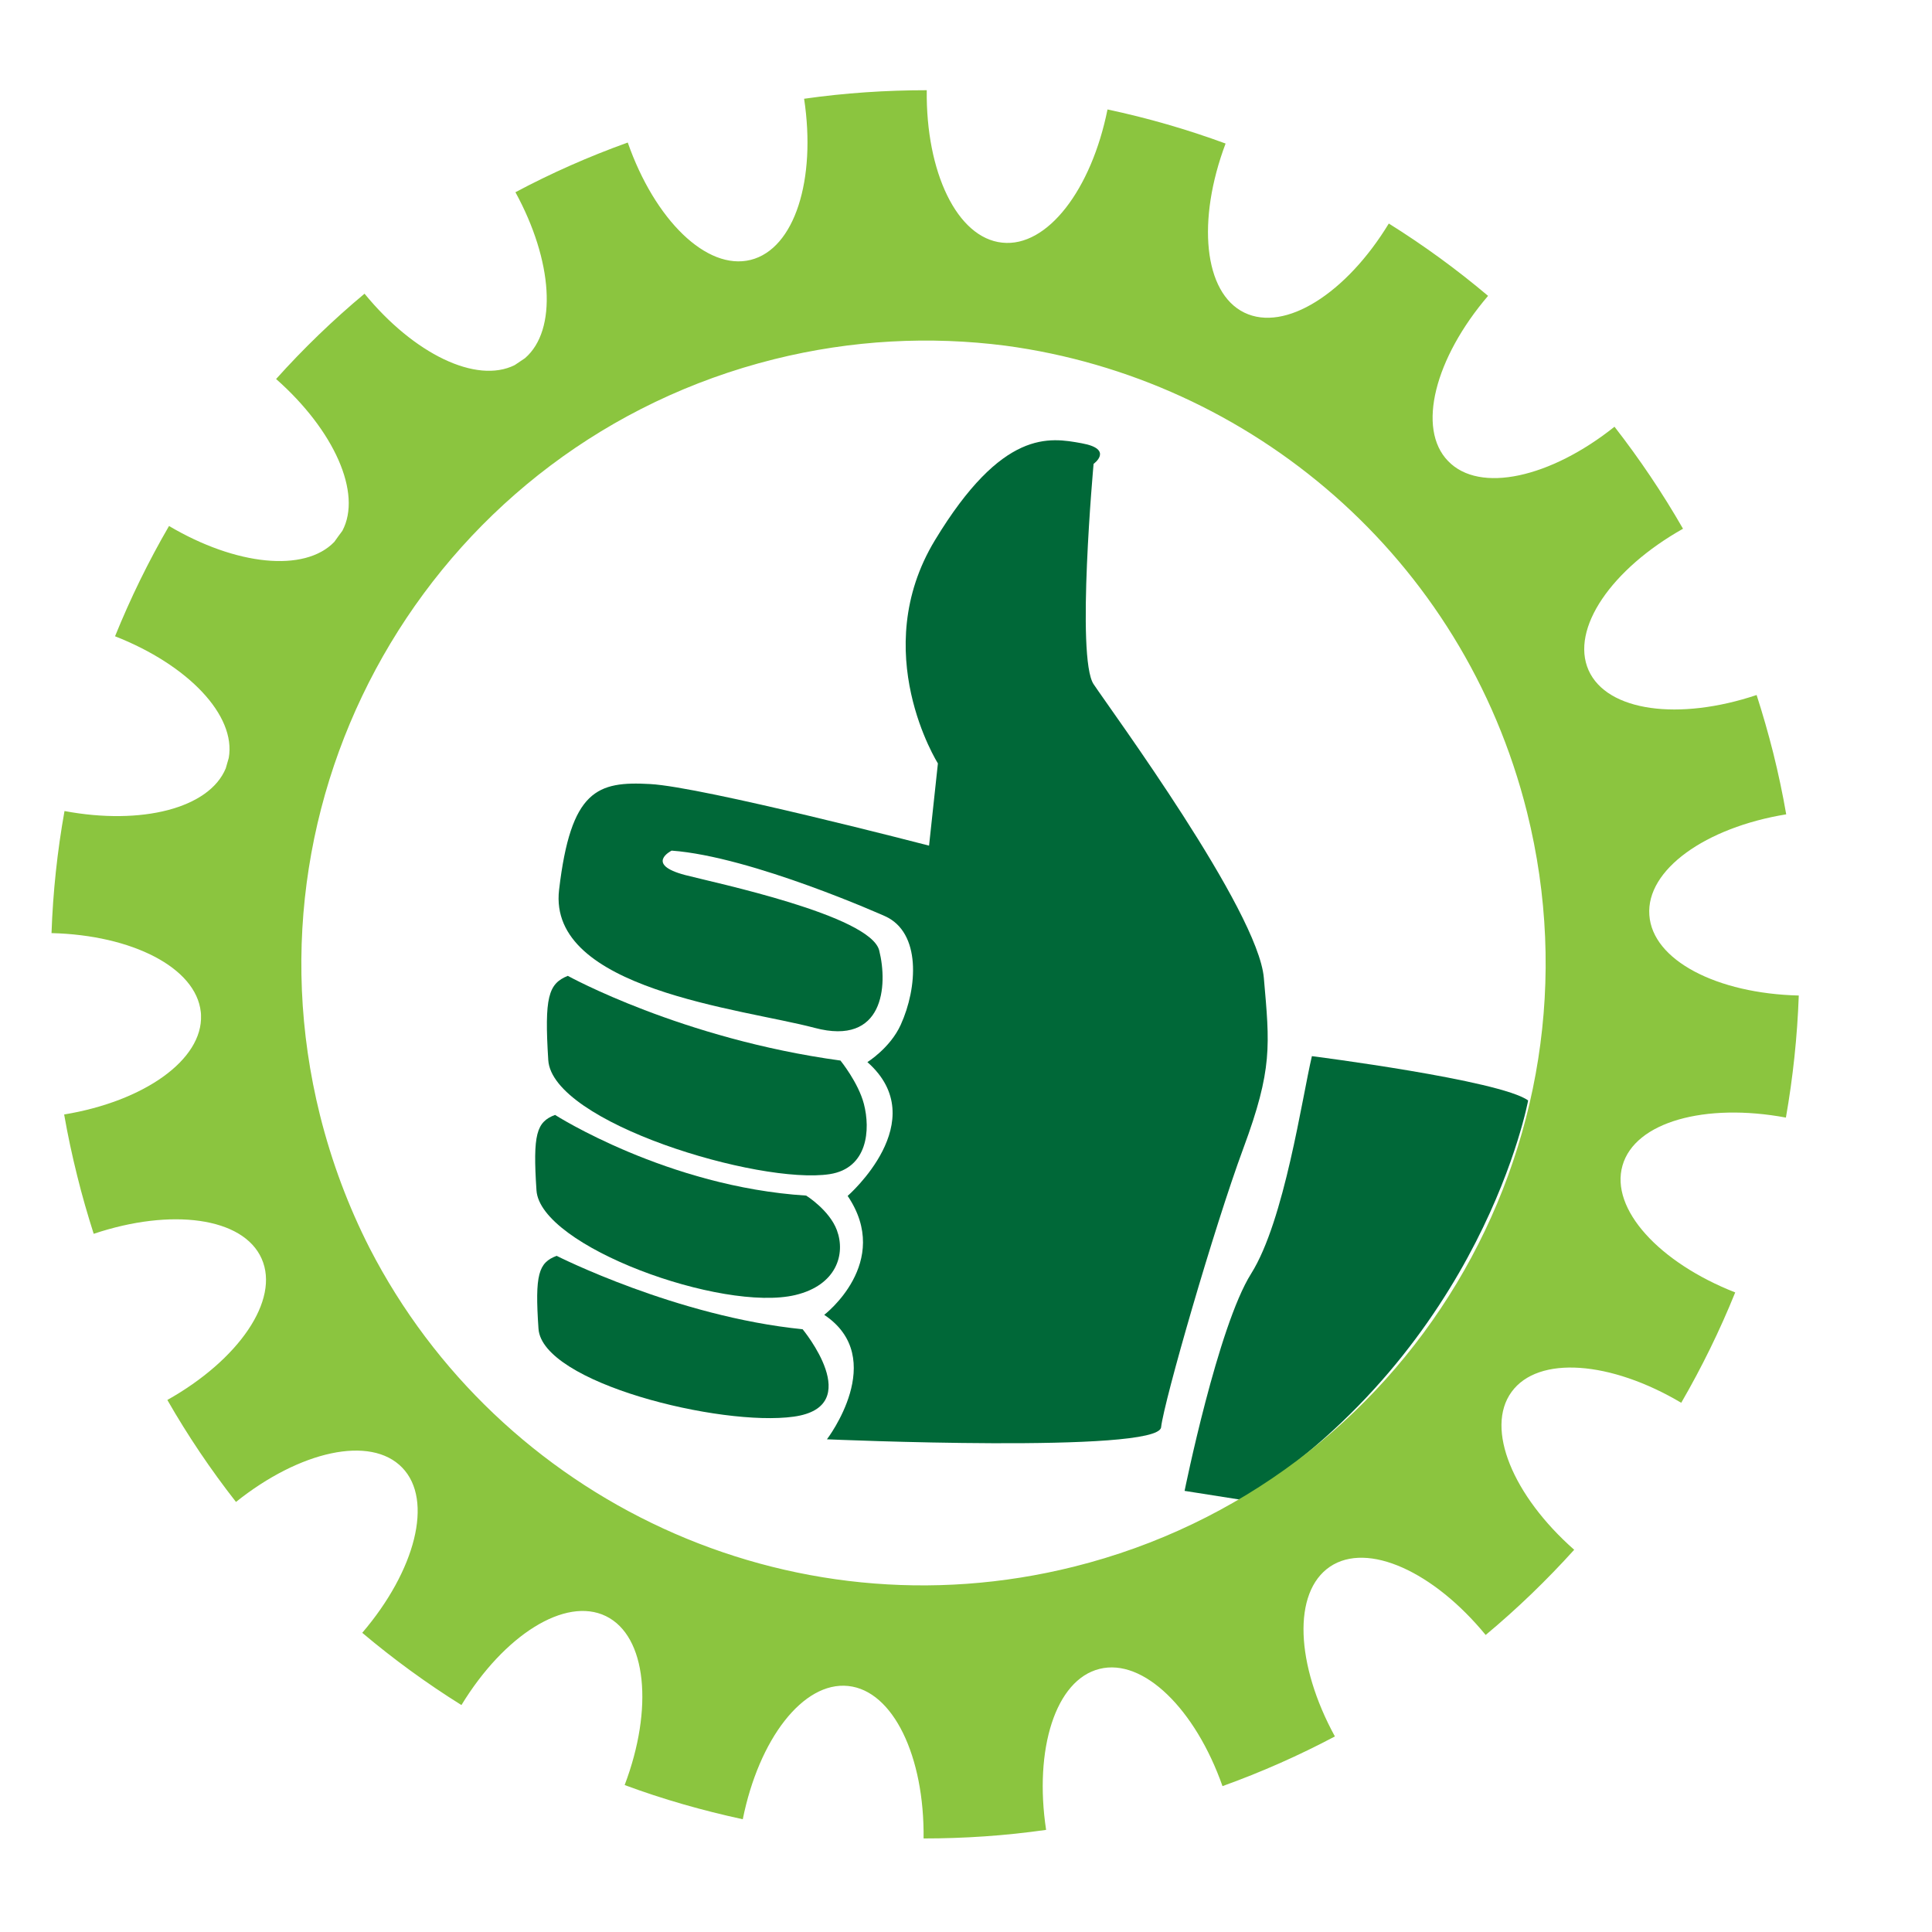
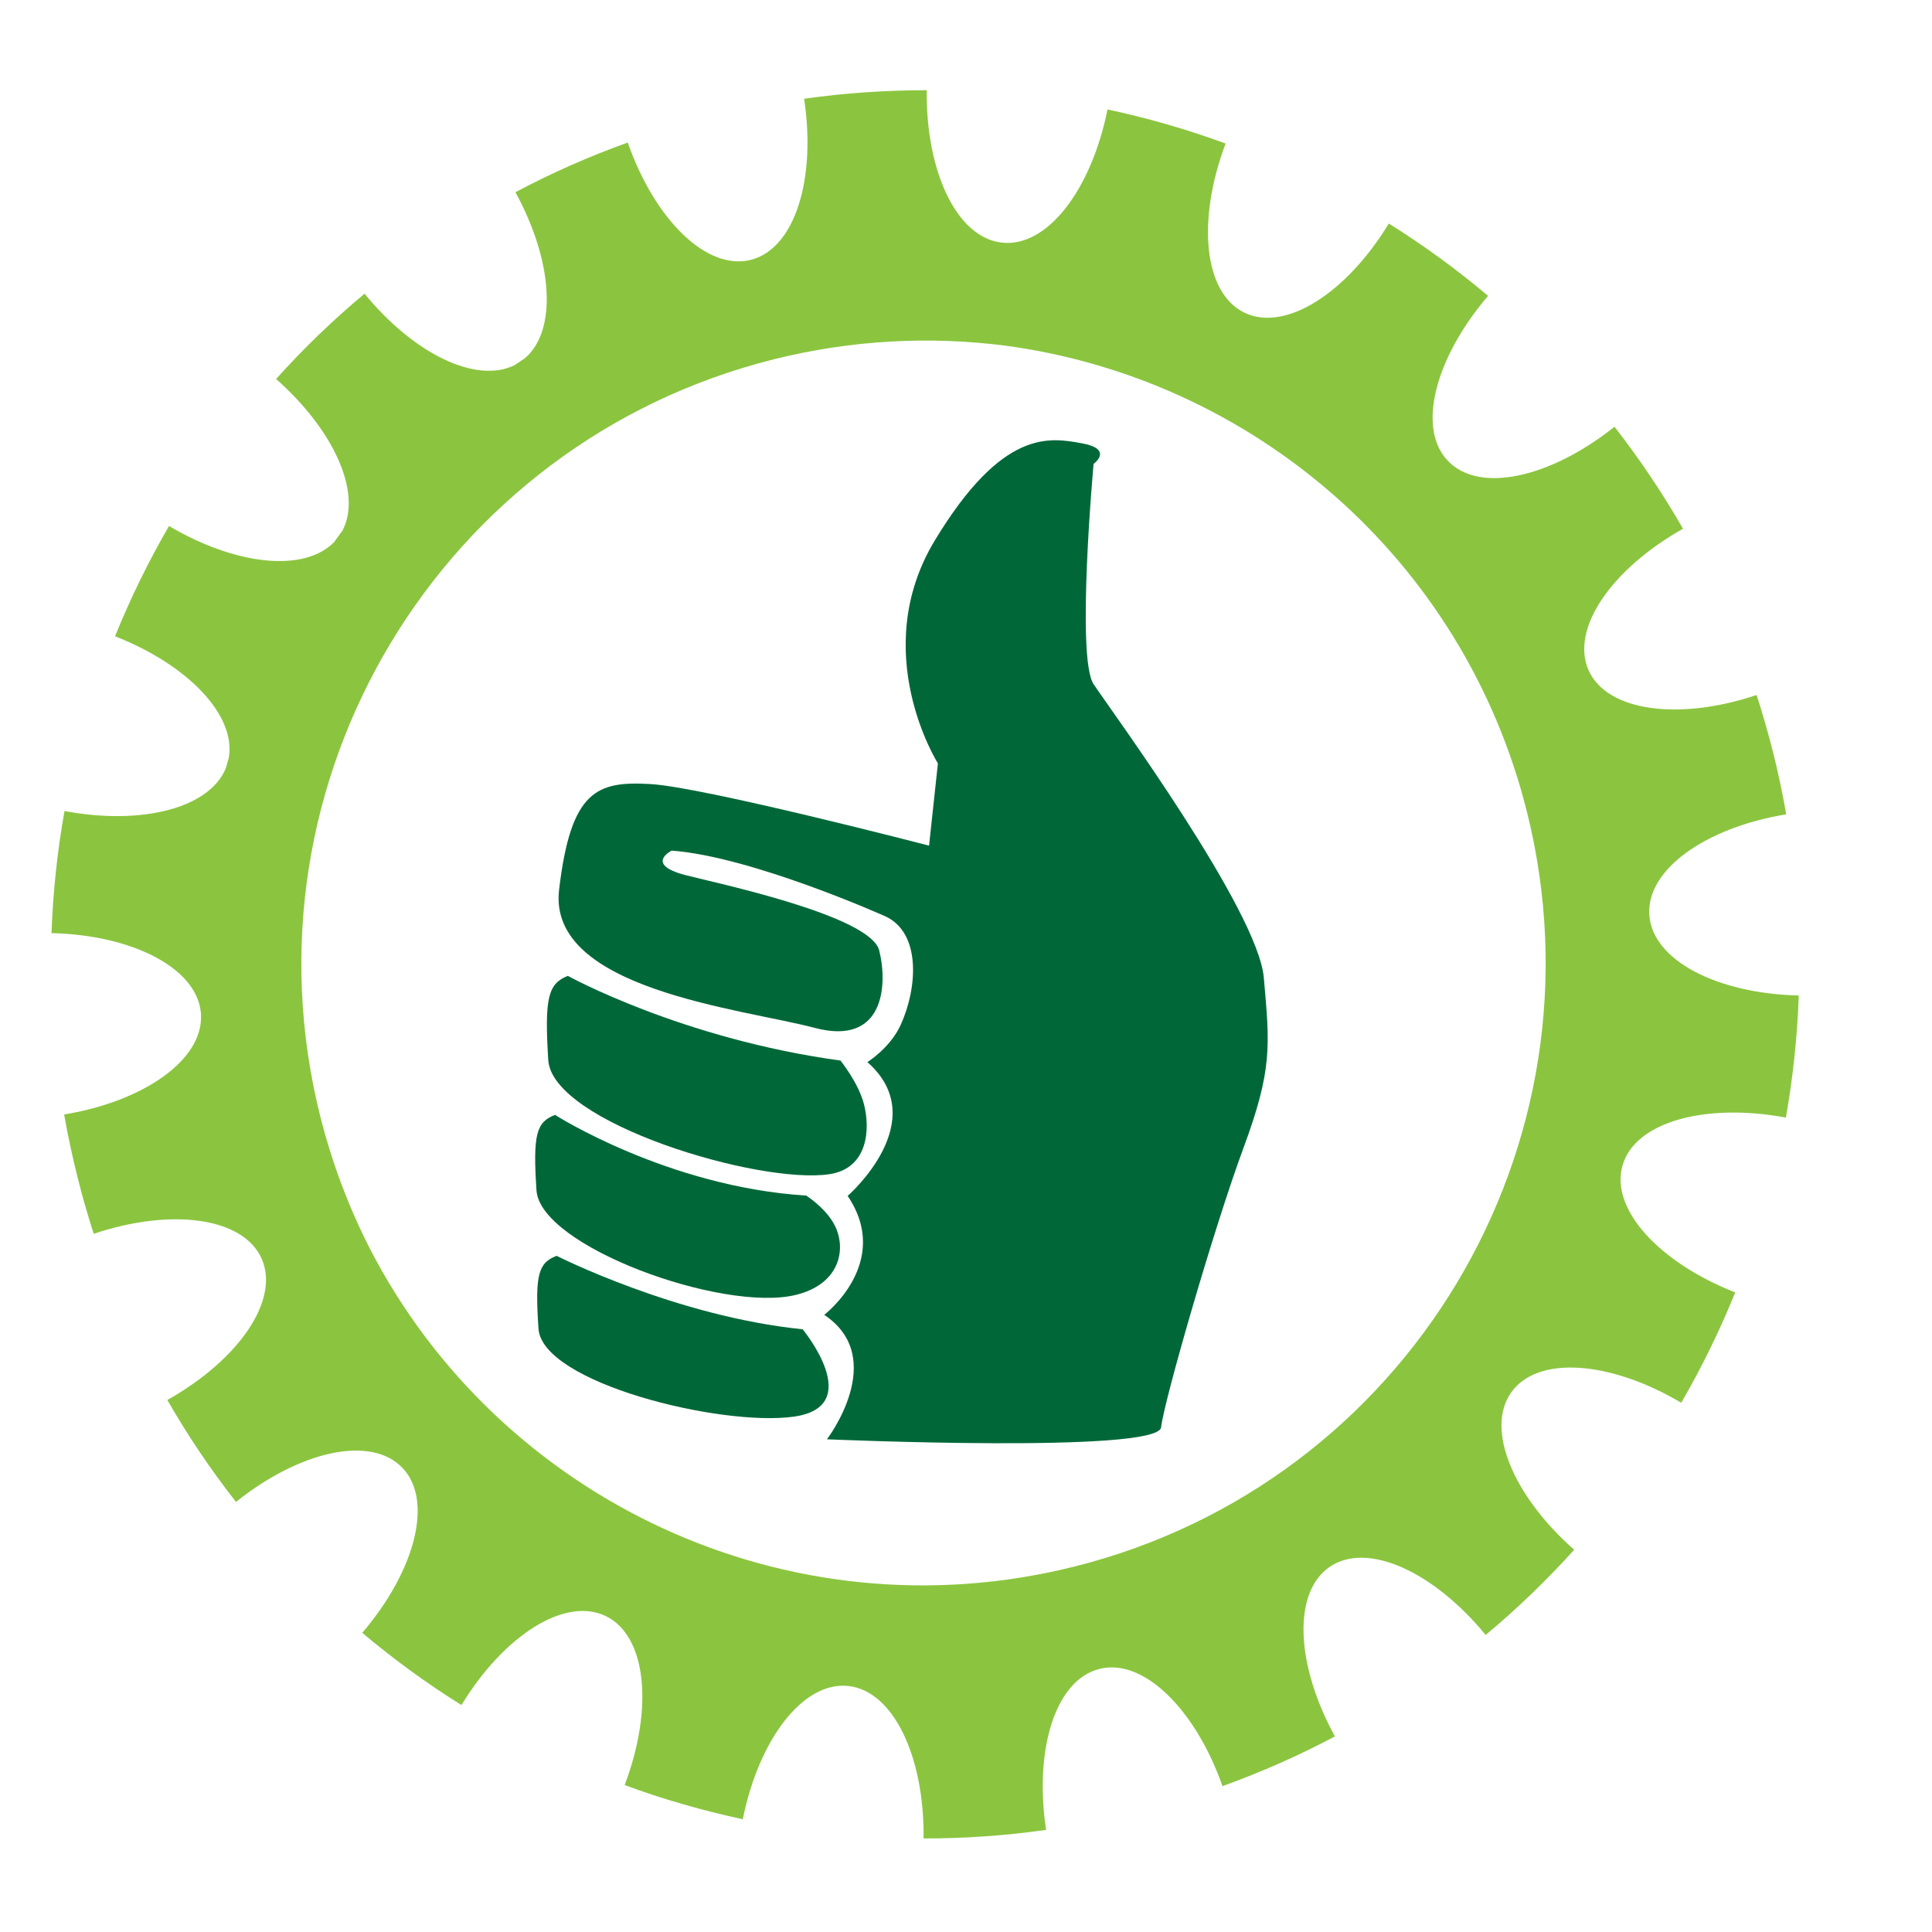
<svg xmlns="http://www.w3.org/2000/svg" version="1.1" id="Layer_1" x="0px" y="0px" width="50px" height="50px" viewBox="0 0 50 50" enable-background="new 0 0 50 50" xml:space="preserve">
  <g>
    <g>
      <path fill="#006838" d="M24.044,21.885l0.229-2.128c0,0-1.825-2.889-0.077-5.776c1.749-2.889,2.964-2.661,3.8-2.509    c0.838,0.152,0.306,0.533,0.306,0.533s-0.457,5.016,0,5.701c0.454,0.683,4.256,5.854,4.406,7.601    c0.153,1.749,0.23,2.358-0.53,4.41s-2.052,6.538-2.129,7.221c-0.075,0.685-8.648,0.311-8.648,0.311s1.609-2.1-0.07-3.221    c0,0,1.772-1.354,0.606-3.078c0,0,2.234-1.942,0.511-3.463c0,0,0.589-0.364,0.862-0.964c0.438-0.961,0.531-2.39-0.405-2.812    c0,0-3.446-1.545-5.523-1.697c0,0-0.71,0.354,0.354,0.633c0.735,0.193,4.79,1.039,5.018,1.951s0.118,2.479-1.672,2.003    c-1.874-0.498-6.918-0.989-6.613-3.574c0.304-2.584,0.987-2.813,2.356-2.736C18.192,20.365,24.044,21.885,24.044,21.885z" />
      <path fill="#006838" d="M14.695,25.255c0,0,2.949,1.631,7.056,2.192c0,0,0.462,0.569,0.606,1.121    c0.173,0.662,0.103,1.667-0.886,1.819c-1.821,0.279-7.181-1.332-7.282-2.953C14.087,25.812,14.189,25.458,14.695,25.255z" />
      <path fill="#006838" d="M14.365,28.854c0,0,2.908,1.86,6.499,2.088c0,0,0.599,0.373,0.794,0.894    c0.232,0.621-0.008,1.424-1.074,1.679c-1.892,0.451-6.604-1.256-6.7-2.709C13.787,29.354,13.884,29.035,14.365,28.854z" />
      <path fill="#006838" d="M14.406,32.501c0,0,3.099,1.572,6.366,1.9c0,0,1.657,2-0.231,2.262c-1.888,0.263-6.512-0.875-6.605-2.277    C13.84,32.983,13.935,32.678,14.406,32.501z" />
-       <path fill="#006838" d="M30.657,38.584c0,0,0.861-4.258,1.724-5.625c0.861-1.368,1.318-4.561,1.571-5.626    c0,0,4.877,0.621,5.596,1.147c0,0-1.156,6.334-7.385,10.341L30.657,38.584z" />
    </g>
    <path fill-rule="evenodd" clip-rule="evenodd" fill="#8BC53F" d="M2.425,31.931c2.003-0.673,3.87-0.431,4.346,0.643   c0.477,1.072-0.594,2.62-2.44,3.657c0.531,0.928,1.125,1.807,1.776,2.639c1.65-1.32,3.484-1.735,4.303-0.887   c0.815,0.843,0.34,2.666-1.035,4.274c0.811,0.684,1.667,1.308,2.567,1.87c1.101-1.807,2.684-2.815,3.738-2.302   c1.058,0.516,1.236,2.392,0.486,4.372c0.993,0.369,2.018,0.66,3.057,0.885c0.417-2.074,1.561-3.57,2.727-3.449   c1.167,0.121,1.977,1.828,1.952,3.946c1.049,0,2.108-0.07,3.171-0.222c-0.316-2.086,0.242-3.883,1.382-4.166   c1.136-0.285,2.481,1.041,3.183,3.034c1.009-0.363,1.983-0.795,2.909-1.286c-1.015-1.855-1.103-3.733-0.128-4.393   c0.975-0.658,2.688,0.132,4.03,1.767c0.818-0.682,1.582-1.42,2.291-2.205c-1.585-1.397-2.311-3.136-1.622-4.084   c0.69-0.953,2.567-0.803,4.392,0.28c0.532-0.918,0.999-1.872,1.397-2.856c-1.965-0.771-3.242-2.157-2.917-3.284   c0.322-1.131,2.143-1.629,4.229-1.241c0.182-1.038,0.295-2.09,0.333-3.159c-2.114-0.051-3.788-0.91-3.867-2.082   c-0.086-1.172,1.454-2.266,3.542-2.607c-0.092-0.53-0.205-1.064-0.338-1.597c-0.127-0.503-0.271-1.004-0.428-1.491   c-2.005,0.671-3.87,0.43-4.349-0.641c-0.476-1.076,0.598-2.623,2.444-3.662c-0.532-0.928-1.127-1.809-1.773-2.64   c-1.654,1.319-3.491,1.736-4.306,0.889c-0.819-0.84-0.341-2.668,1.034-4.276c-0.811-0.685-1.67-1.31-2.569-1.872   c-1.097,1.805-2.682,2.819-3.739,2.306c-1.056-0.515-1.231-2.393-0.485-4.376c-0.989-0.364-2.015-0.661-3.056-0.882   c-0.416,2.072-1.556,3.572-2.724,3.447c-1.171-0.12-1.979-1.828-1.954-3.945c-1.05,0-2.114,0.07-3.174,0.221   c0.316,2.089-0.242,3.884-1.383,4.17c-1.139,0.284-2.482-1.039-3.181-3.037c-1.014,0.364-1.984,0.795-2.907,1.286   c0.97,1.774,1.091,3.567,0.247,4.295c-0.088,0.059-0.177,0.117-0.266,0.179c-0.991,0.494-2.607-0.286-3.886-1.848   c-0.818,0.682-1.582,1.42-2.289,2.208c1.503,1.326,2.232,2.956,1.715,3.929c-0.069,0.092-0.14,0.188-0.208,0.286   c-0.769,0.798-2.545,0.614-4.278-0.411c-0.532,0.916-0.998,1.869-1.397,2.854c1.893,0.742,3.137,2.048,2.943,3.148   c-0.028,0.094-0.053,0.179-0.078,0.271c-0.429,1.035-2.179,1.477-4.173,1.104c-0.185,1.034-0.299,2.091-0.336,3.159   c2.087,0.051,3.738,0.894,3.863,2.04c0.003,0.029,0.006,0.055,0.006,0.083c0.049,1.157-1.475,2.23-3.542,2.571   c0.093,0.532,0.206,1.061,0.338,1.589C2.124,30.942,2.268,31.439,2.425,31.931z M20.032,9.297c2.019-0.503,4.04-0.601,5.988-0.351   c6.351,0.851,11.849,5.473,13.499,12.072c2.153,8.632-3.098,17.374-11.728,19.528c-7.4,1.848-14.882-1.746-18.226-8.246   c-0.545-1.07-0.978-2.219-1.283-3.435C6.126,20.219,11.386,11.457,20.032,9.297z" />
  </g>
</svg>